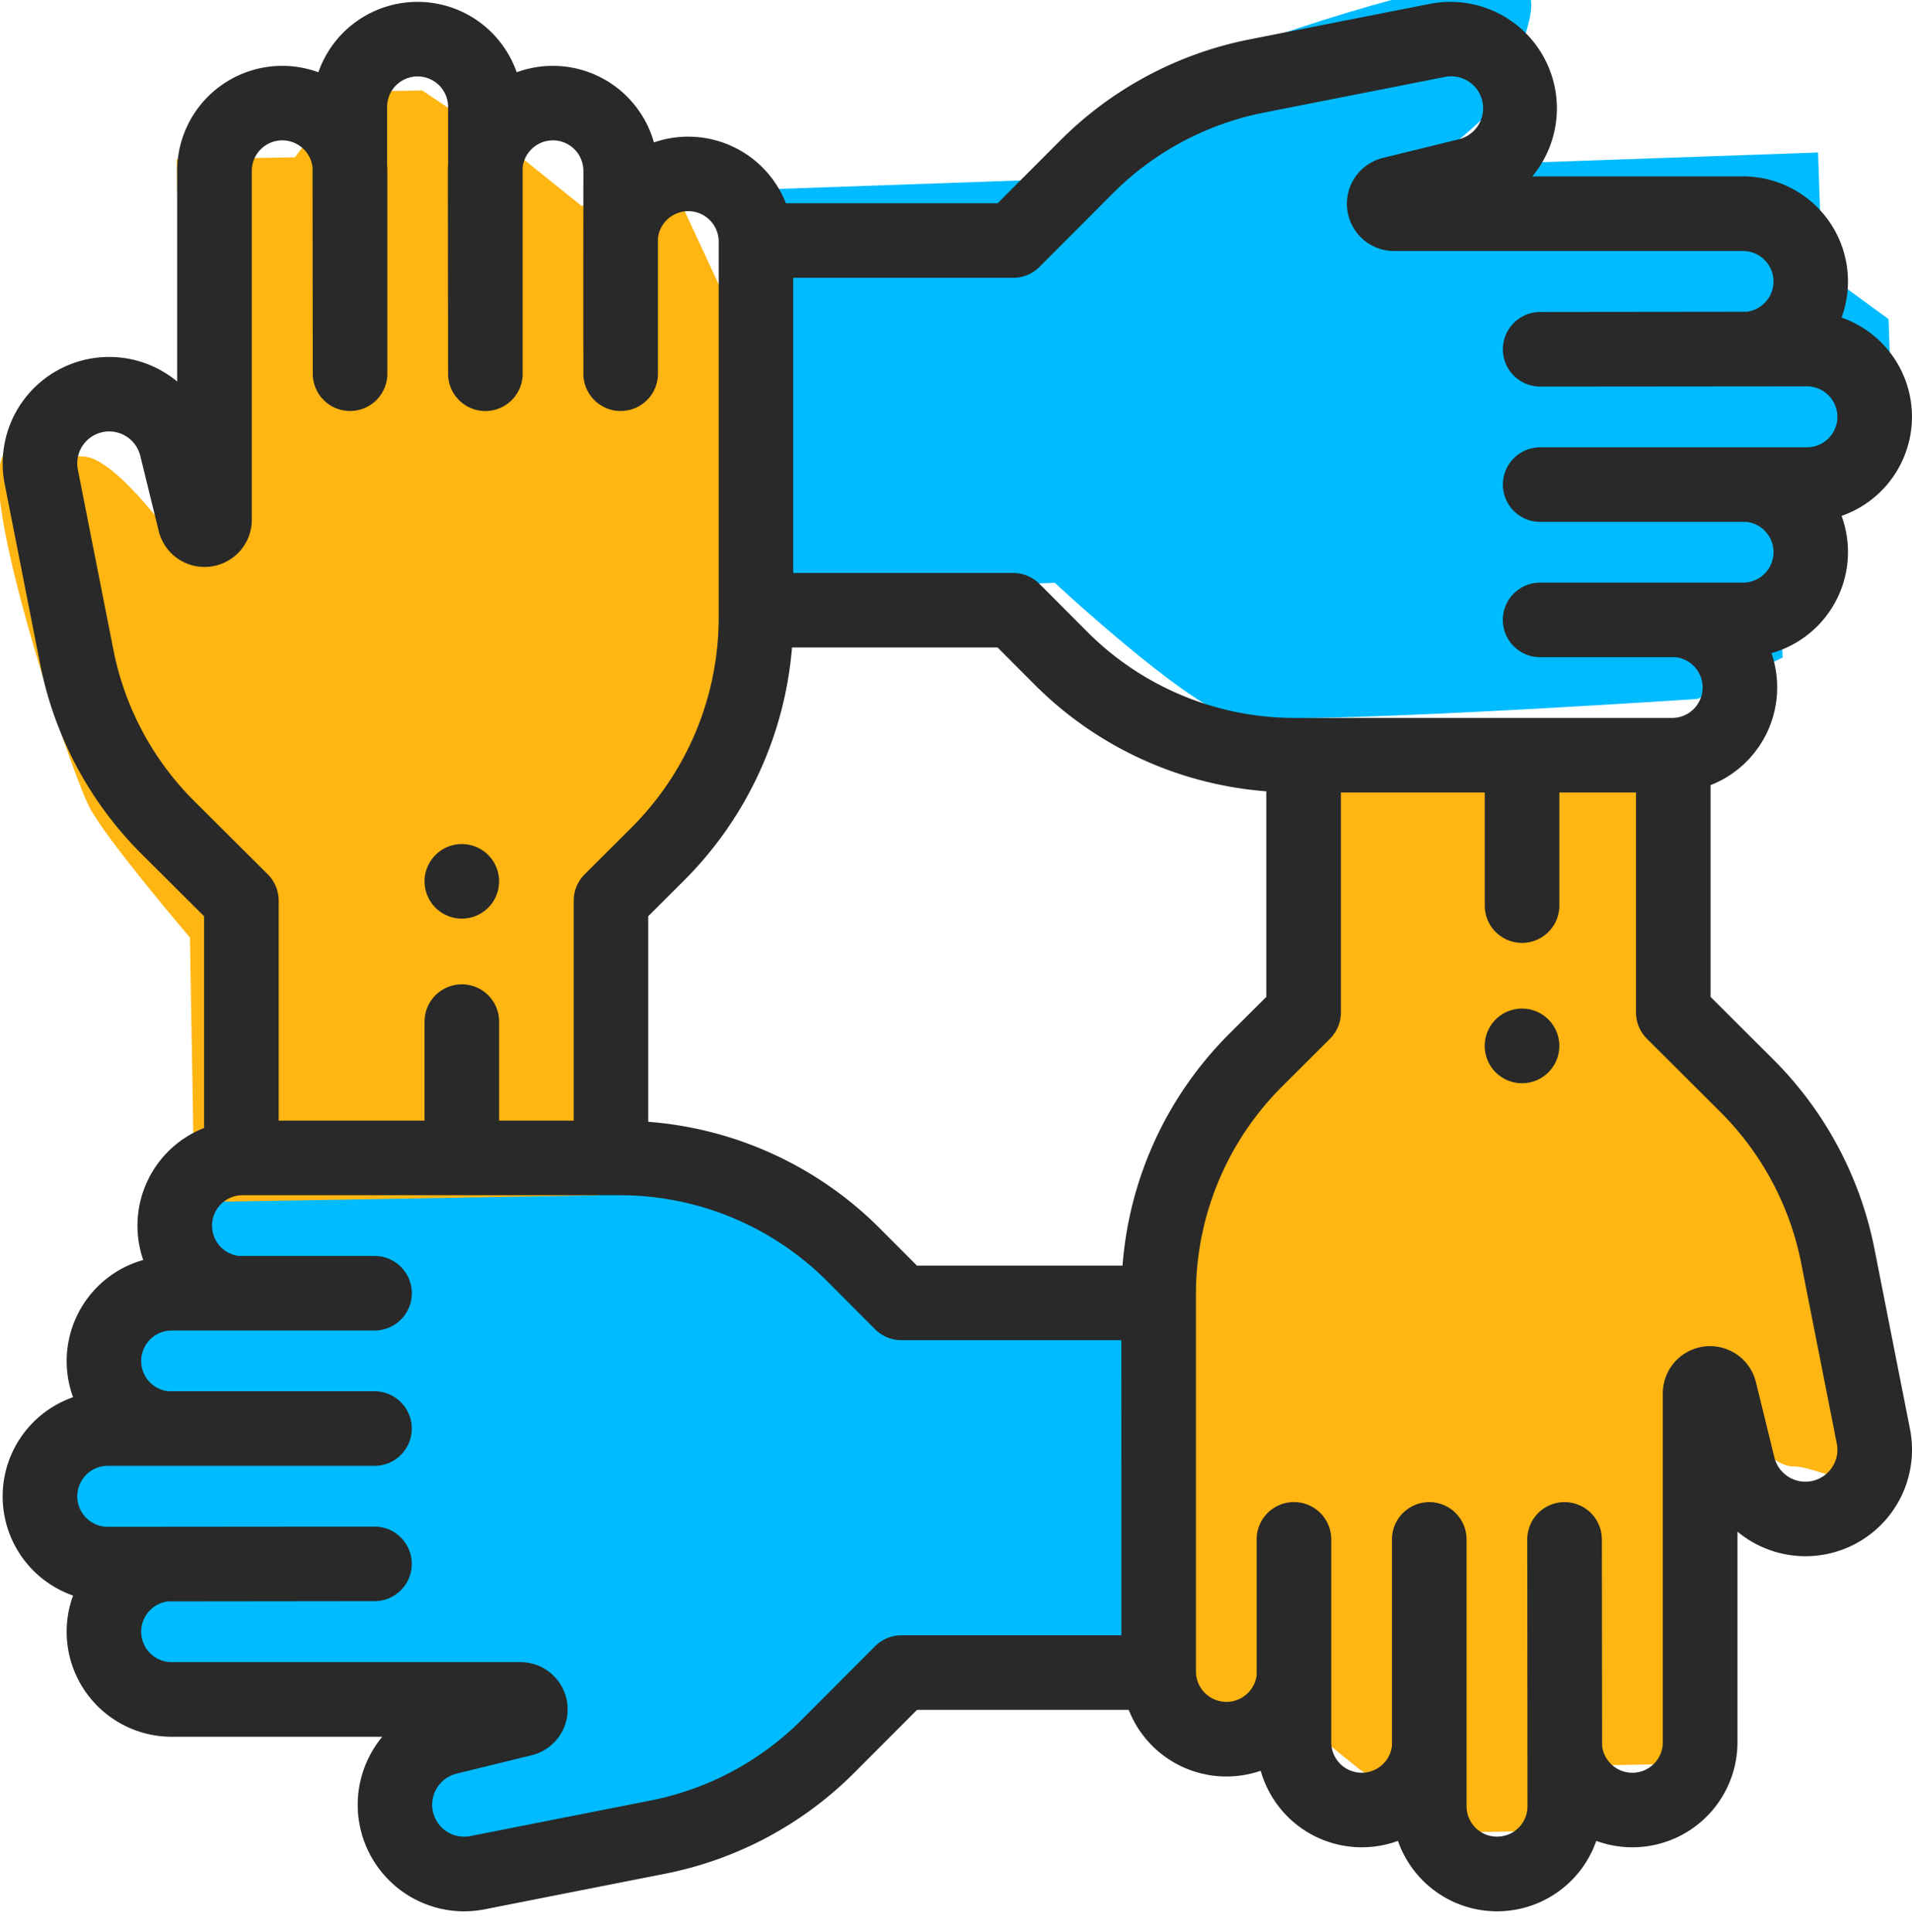
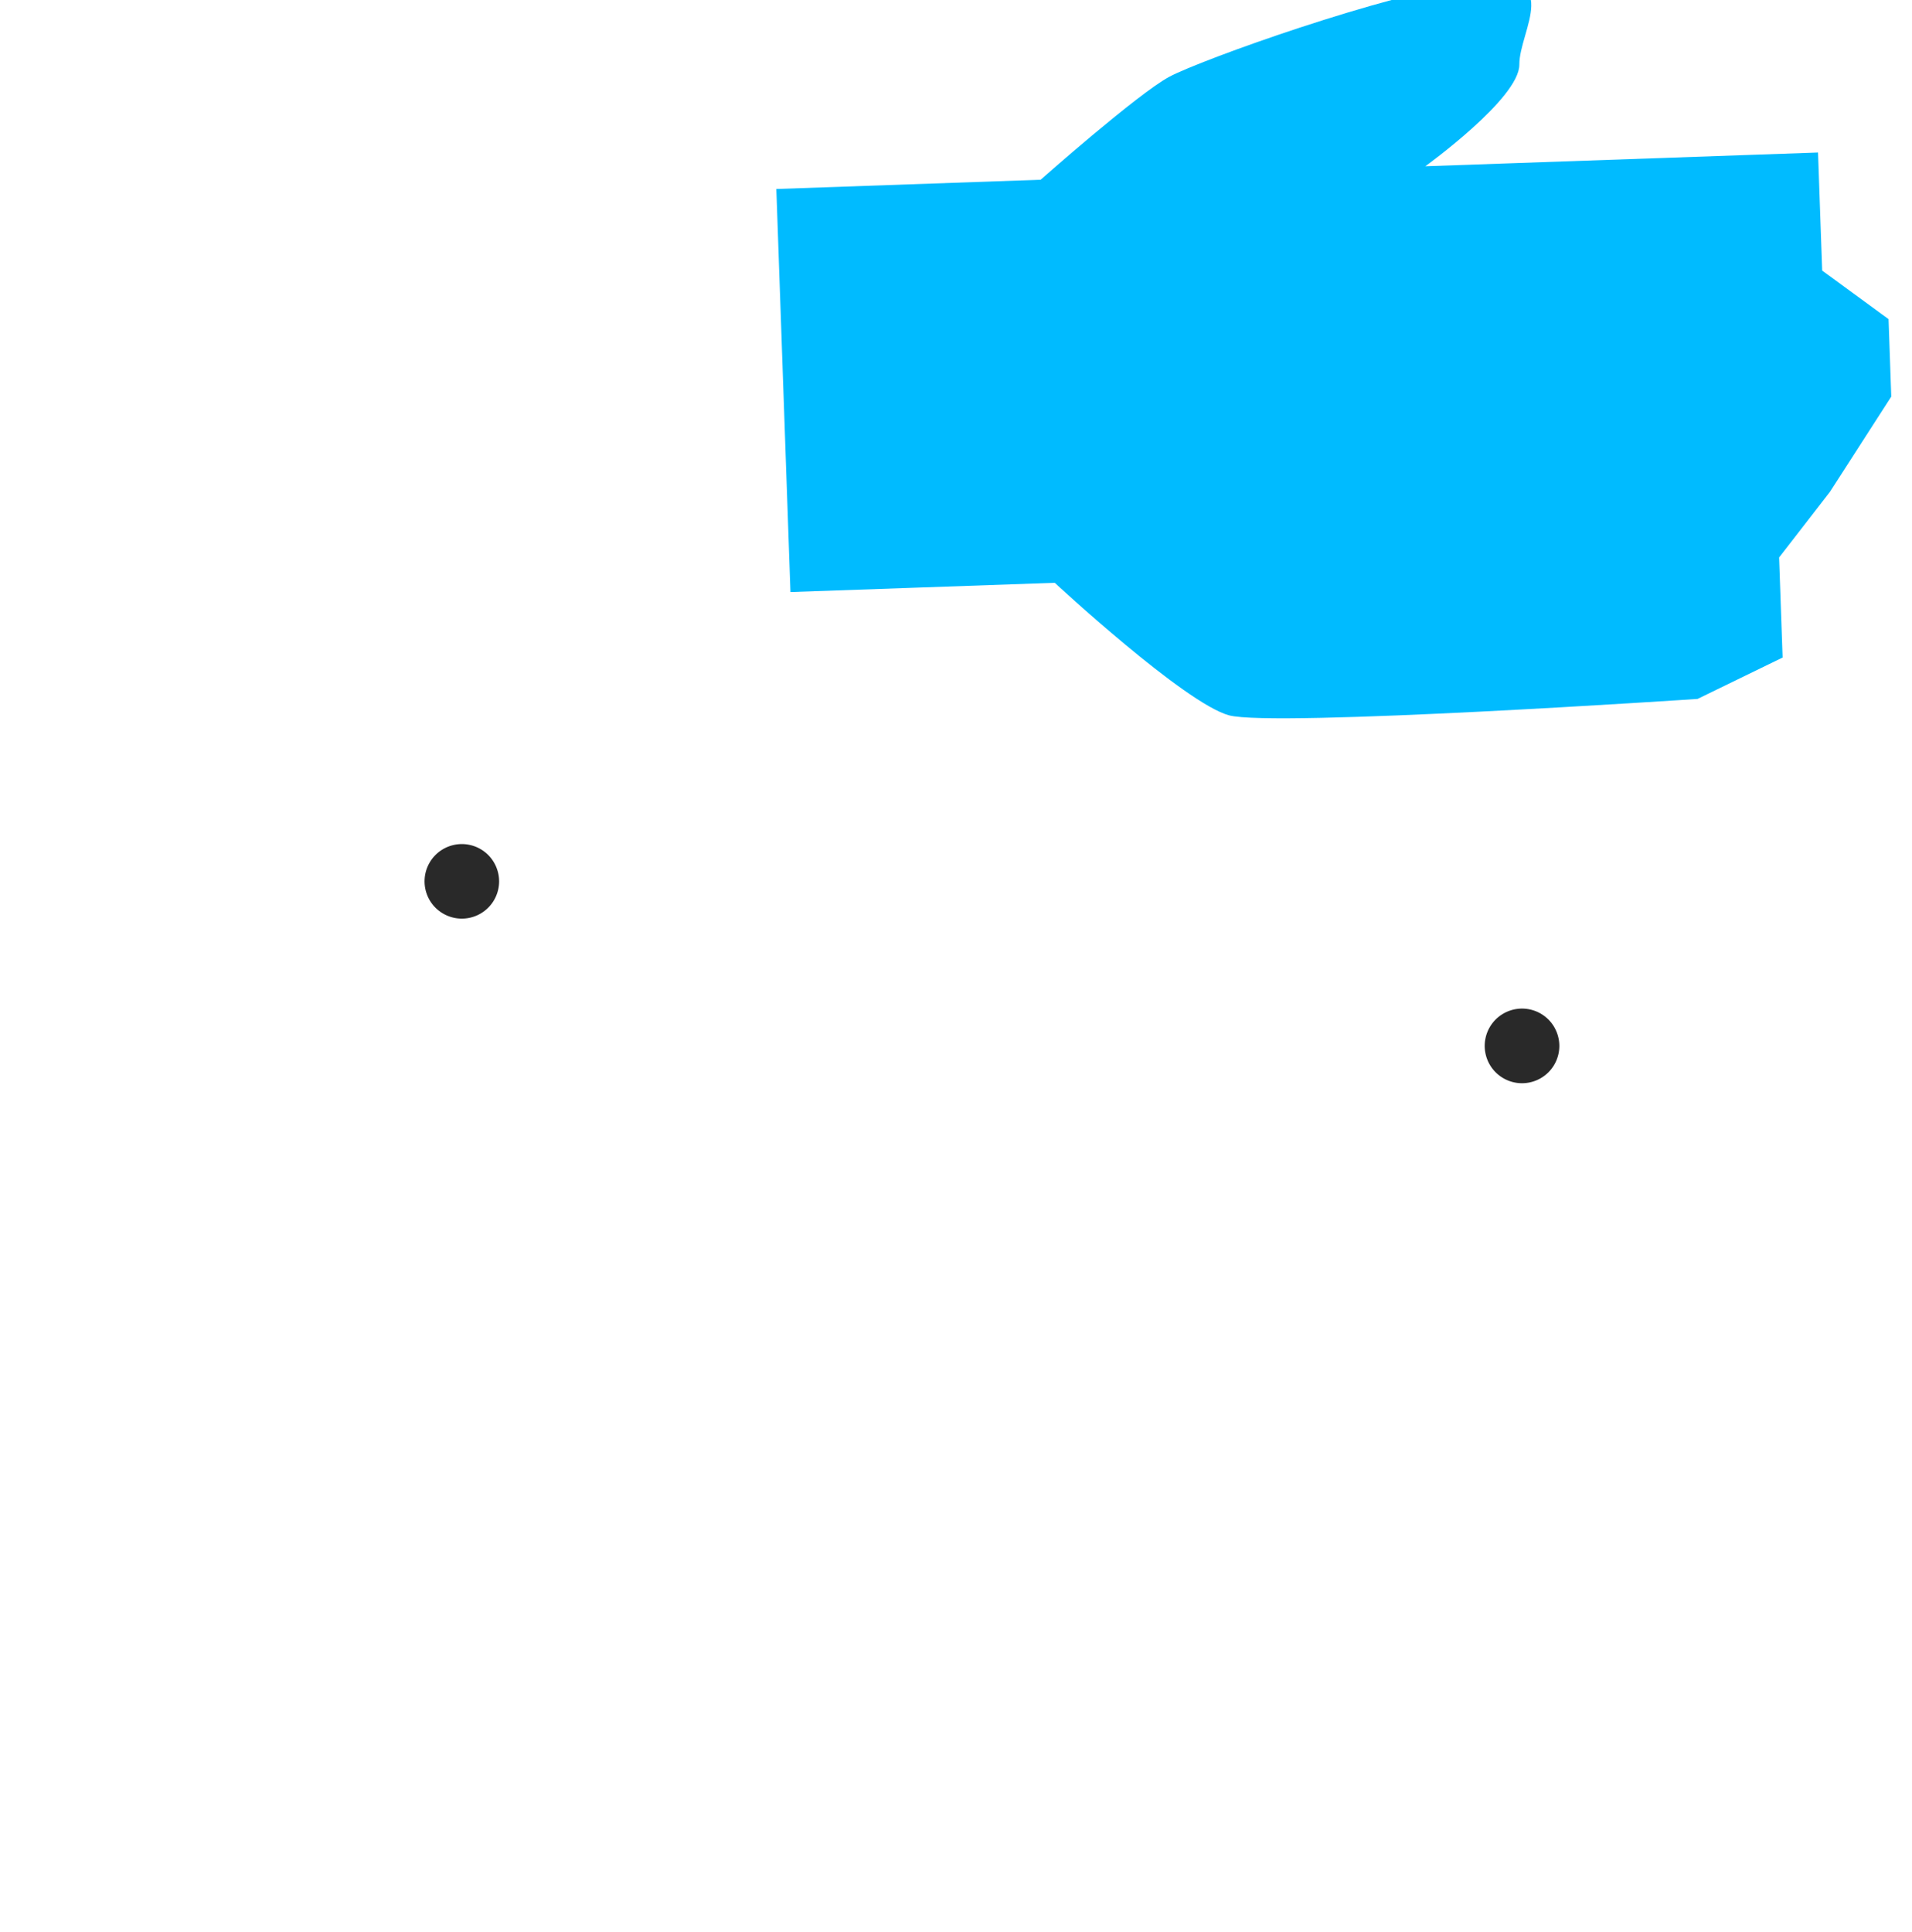
<svg xmlns="http://www.w3.org/2000/svg" width="137.634" height="139.087" viewBox="0 0 137.634 139.087">
  <g id="Group_1240" data-name="Group 1240" transform="translate(-3609.811 7157.574)">
-     <path id="Path_1803" data-name="Path 1803" d="M3617.628-7034.745h28.3s-6.958,4.65-7.026,7.083-3.583,6.678,2.909,6.065,20.005-4.925,22.318-6.065,9.516-7.083,9.516-7.083h19.044v-29.042h-19.044s-9.042-9-12.211-9.977-33.758,0-33.758,0L3621.45-7071v7.213l-3.823,4.591-4.654,6.7v5.583l4.654,3.661Z" fill="#0bf" />
-     <path id="Path_1804" data-name="Path 1804" d="M3617.628-7034.745h28.3s-6.958,4.65-7.026,7.083-3.583,6.678,2.909,6.065,20.005-4.925,22.318-6.065,9.516-7.083,9.516-7.083h19.044v-29.042h-19.044s-9.042-9-12.211-9.977-33.758,0-33.758,0L3621.45-7071v7.213l-3.823,4.591-4.654,6.7v5.583l4.654,3.661Z" transform="matrix(0.017, 1, -1, 0.017, -3473.712, -10644.143)" fill="#ffb512" />
    <path id="Path_1805" data-name="Path 1805" d="M3617.628-7034.745h28.3s-6.958,4.65-7.026,7.083-3.583,6.678,2.909,6.065,20.005-4.925,22.318-6.065,9.516-7.083,9.516-7.083h19.044v-29.042h-19.044s-9.042-9-12.211-9.977-33.758,0-33.758,0L3621.45-7071v7.213l-3.823,4.591-4.654,6.7v5.583l4.654,3.661Z" transform="matrix(-0.999, 0.035, -0.035, -0.999, 7108.475, -14300.924)" fill="#0bf" />
-     <path id="Path_1806" data-name="Path 1806" d="M3617.628-7034.745h28.3s-6.958,4.65-7.026,7.083-3.583,6.678,2.909,6.065,20.005-4.925,22.318-6.065,9.516-7.083,9.516-7.083h19.044v-29.042h-19.044s-9.042-9-12.211-9.977-33.758,0-33.758,0L3621.45-7071v7.213l-3.823,4.591-4.654,6.7v5.583l4.654,3.661Z" transform="matrix(-0.017, -1, 1, -0.017, 10828.379, -3532.593)" fill="#ffb512" />
    <g id="Group_1207" data-name="Group 1207" transform="translate(3357 -9089)">
      <path id="Path_1005" data-name="Path 1005" d="M19717.73,17058.219v108.176l-5.113,4.119h-107.635v-110.15l7.748-7.115h96.838Z" transform="translate(-19339.982 -15100)" fill="none" />
      <g id="team" transform="translate(253 1931.557)">
        <g id="Group_961" data-name="Group 961" transform="translate(0 0)">
          <g id="Group_960" data-name="Group 960" transform="translate(0 0)">
-             <path id="Path_1204" data-name="Path 1204" d="M137.3,102.735l-2.554-12.953A26.5,26.5,0,0,0,127.431,76.1l-4.485-4.472V56.383a7.554,7.554,0,0,0,4.379-9.5,7.562,7.562,0,0,0,5.05-9.879,7.561,7.561,0,0,0,0-14.276,7.563,7.563,0,0,0-7.1-10.164H110.116A7.666,7.666,0,0,0,102.735.148L89.782,2.7A26.5,26.5,0,0,0,76.1,10.014L71.626,14.5H56.383a7.554,7.554,0,0,0-9.5-4.379,7.562,7.562,0,0,0-9.879-5.05,7.561,7.561,0,0,0-14.276,0,7.563,7.563,0,0,0-10.164,7.1V27.329A7.666,7.666,0,0,0,.148,34.71L2.7,47.664a26.5,26.5,0,0,0,7.312,13.684L14.5,65.82V81.062a7.554,7.554,0,0,0-4.379,9.5,7.562,7.562,0,0,0-5.05,9.879,7.56,7.56,0,0,0,0,14.276,7.563,7.563,0,0,0,7.1,10.164H27.329a7.669,7.669,0,0,0,5.879,12.567,7.788,7.788,0,0,0,1.5-.148l12.954-2.555a26.5,26.5,0,0,0,13.684-7.312l4.472-4.485H81.062a7.554,7.554,0,0,0,9.5,4.379,7.562,7.562,0,0,0,9.879,5.049,7.56,7.56,0,0,0,14.276,0,7.563,7.563,0,0,0,10.164-7.1V110.117a7.666,7.666,0,0,0,12.419-7.382ZM56.912,35.388V19.868H72.74a2.685,2.685,0,0,0,1.9-.789L79.9,13.805A21.146,21.146,0,0,1,90.821,7.97l12.954-2.554a2.3,2.3,0,0,1,.994,4.493l-5.383,1.32a3.4,3.4,0,0,0,.81,6.709h25.079a2.193,2.193,0,0,1,.262,4.371l-14.857.017a2.684,2.684,0,0,0,0,5.369l19.2-.017a2.194,2.194,0,1,1,0,4.388h-19.2a2.684,2.684,0,0,0,0,5.369h14.859a2.193,2.193,0,0,1-.263,4.371h-14.6a2.684,2.684,0,0,0,0,5.369h9.76a2.193,2.193,0,0,1-.262,4.371H93.067a21.077,21.077,0,0,1-15.026-6.236l-3.4-3.409a2.685,2.685,0,0,0-1.9-.789H56.912ZM13.805,57.545A21.141,21.141,0,0,1,7.97,46.624L5.415,33.671a2.3,2.3,0,0,1,1.858-2.712,2.306,2.306,0,0,1,2.635,1.718l1.32,5.383a3.4,3.4,0,0,0,6.709-.81V12.172a2.193,2.193,0,0,1,4.371-.263l.017,14.858a2.684,2.684,0,1,0,5.369,0v-14.6c0-.163-.007-.325-.017-.486V7.564a2.194,2.194,0,0,1,4.388,0v4.121c-.01.161-.017.323-.017.486l.017,14.6a2.684,2.684,0,1,0,5.369,0V11.909a2.193,2.193,0,0,1,4.371.263s-.011,13.059,0,13.157v1.439a2.684,2.684,0,0,0,5.369,0V17.006a2.193,2.193,0,0,1,4.371.263v27.11A21.366,21.366,0,0,1,45.307,59.4L41.9,62.8a2.684,2.684,0,0,0-.789,1.9V80.533H35.741V73.406a2.684,2.684,0,0,0-5.369,0v7.128h-10.5V64.7a2.685,2.685,0,0,0-.789-1.9Zm66.729,60.032H64.7a2.686,2.686,0,0,0-1.9.789l-5.259,5.274a21.139,21.139,0,0,1-10.92,5.835l-12.954,2.555a2.3,2.3,0,0,1-2.712-1.858,2.307,2.307,0,0,1,1.718-2.635l5.384-1.32a3.4,3.4,0,0,0-.811-6.708H12.172a2.193,2.193,0,0,1-.261-4.371l14.857-.017a2.684,2.684,0,1,0,0-5.369l-19.2.017a2.194,2.194,0,1,1,0-4.388h19.2a2.684,2.684,0,1,0,0-5.369H11.911a2.193,2.193,0,0,1,.261-4.371h14.6a2.684,2.684,0,1,0,0-5.369h-9.76a2.193,2.193,0,0,1,.261-4.371h27.11A21.08,21.08,0,0,1,59.4,92.137l3.4,3.409a2.684,2.684,0,0,0,1.9.789h15.83Zm.082-26.609h-14.8l-2.612-2.62a26.384,26.384,0,0,0-16.729-7.732v-14.8l2.62-2.612a26.8,26.8,0,0,0,7.728-16.729h14.8l2.612,2.62a26.386,26.386,0,0,0,16.729,7.732v14.8l-2.62,2.612A26.382,26.382,0,0,0,80.616,90.968ZM131.67,105.52a2.3,2.3,0,0,1-4.133-.753l-1.32-5.383a3.4,3.4,0,0,0-6.709.81v25.079a2.193,2.193,0,0,1-4.371.261l-.017-14.857a2.684,2.684,0,0,0-5.369,0l.017,19.2a2.194,2.194,0,0,1-4.388,0v-19.2a2.684,2.684,0,0,0-5.369,0v14.857a2.193,2.193,0,0,1-4.371-.261v-14.6a2.684,2.684,0,0,0-5.369,0v9.761a2.193,2.193,0,0,1-4.371-.263V93.066A21.081,21.081,0,0,1,92.138,78.04l3.409-3.4a2.684,2.684,0,0,0,.789-1.9V56.911H106.69v8.143a2.684,2.684,0,0,0,5.369,0V56.911h5.518V72.74a2.686,2.686,0,0,0,.789,1.9l5.274,5.259a21.139,21.139,0,0,1,5.835,10.921l2.555,12.953A2.274,2.274,0,0,1,131.67,105.52Z" transform="translate(0 0)" fill="#292929" />
-           </g>
+             </g>
        </g>
        <g id="Group_963" data-name="Group 963" transform="translate(106.69 72.467)">
          <g id="Group_962" data-name="Group 962">
            <path id="Path_1205" data-name="Path 1205" d="M402.017,270.737a2.686,2.686,0,1,0,.787,1.9A2.7,2.7,0,0,0,402.017,270.737Z" transform="translate(-397.435 -269.95)" fill="#292929" />
          </g>
        </g>
        <g id="Group_965" data-name="Group 965" transform="translate(30.37 60.623)">
          <g id="Group_964" data-name="Group 964">
            <path id="Path_1206" data-name="Path 1206" d="M117.715,226.618a2.683,2.683,0,1,0,.787,1.9A2.693,2.693,0,0,0,117.715,226.618Z" transform="translate(-113.133 -225.831)" fill="#292929" />
          </g>
        </g>
      </g>
    </g>
  </g>
</svg>